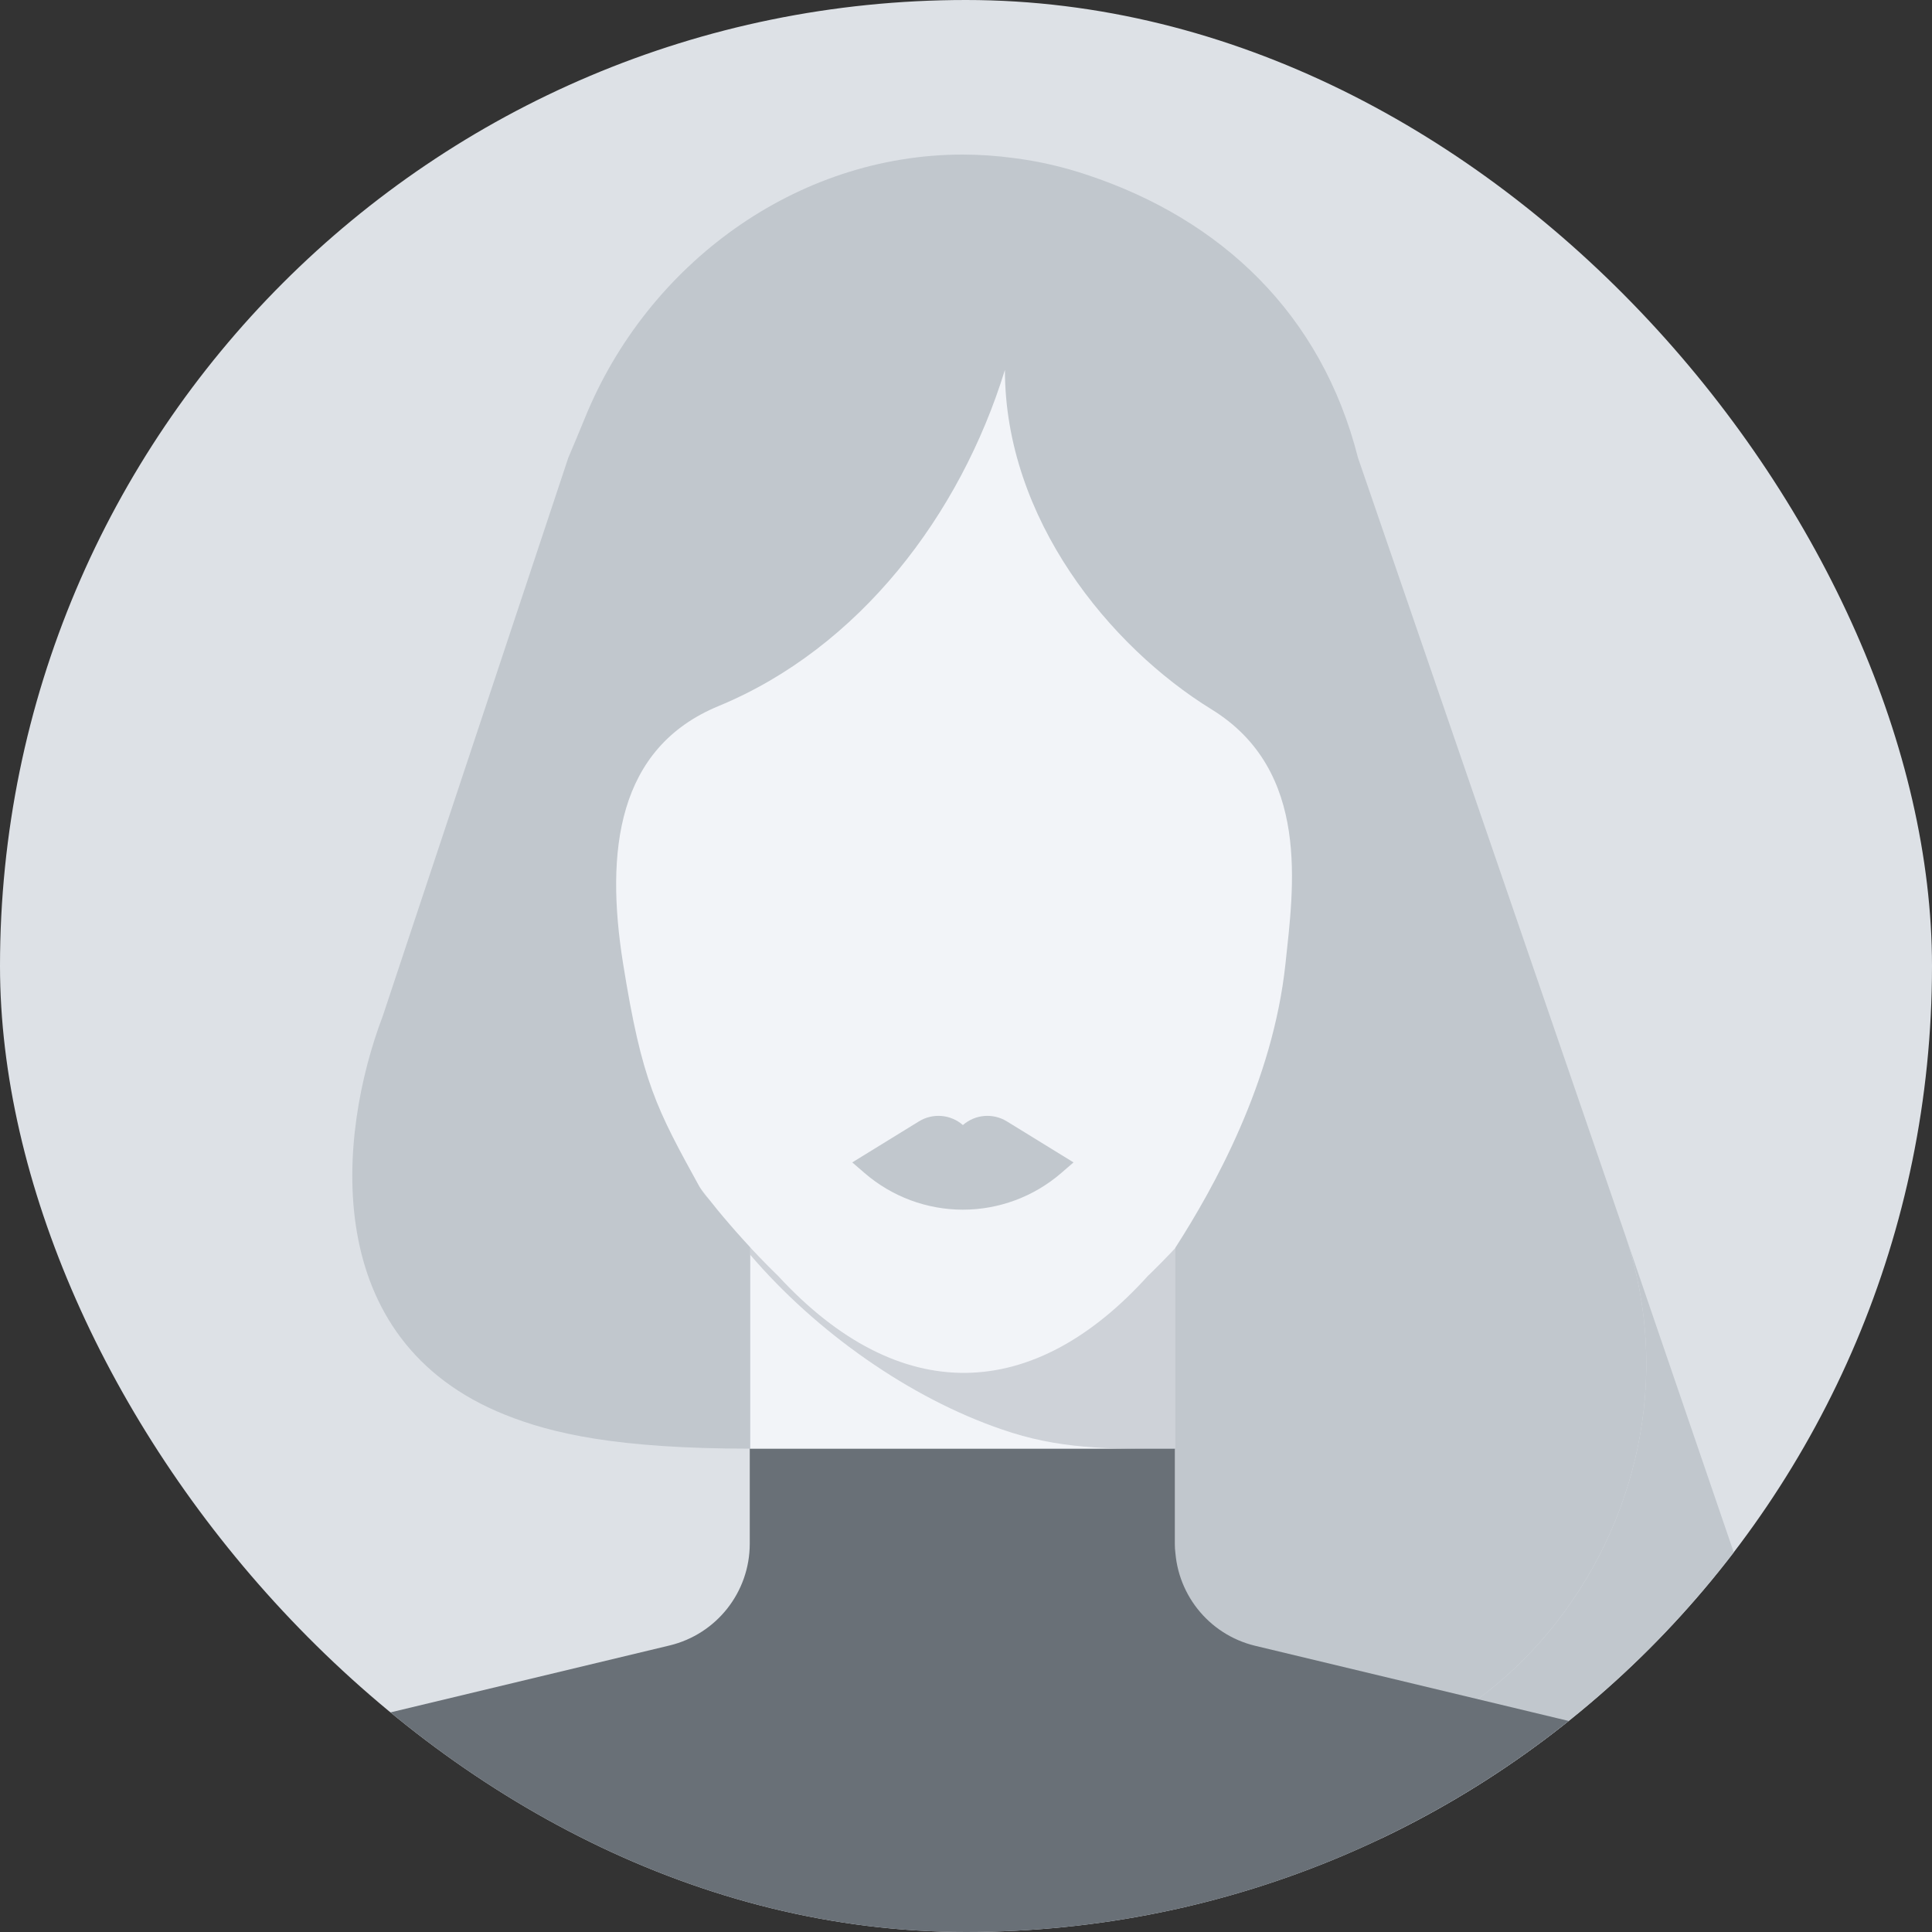
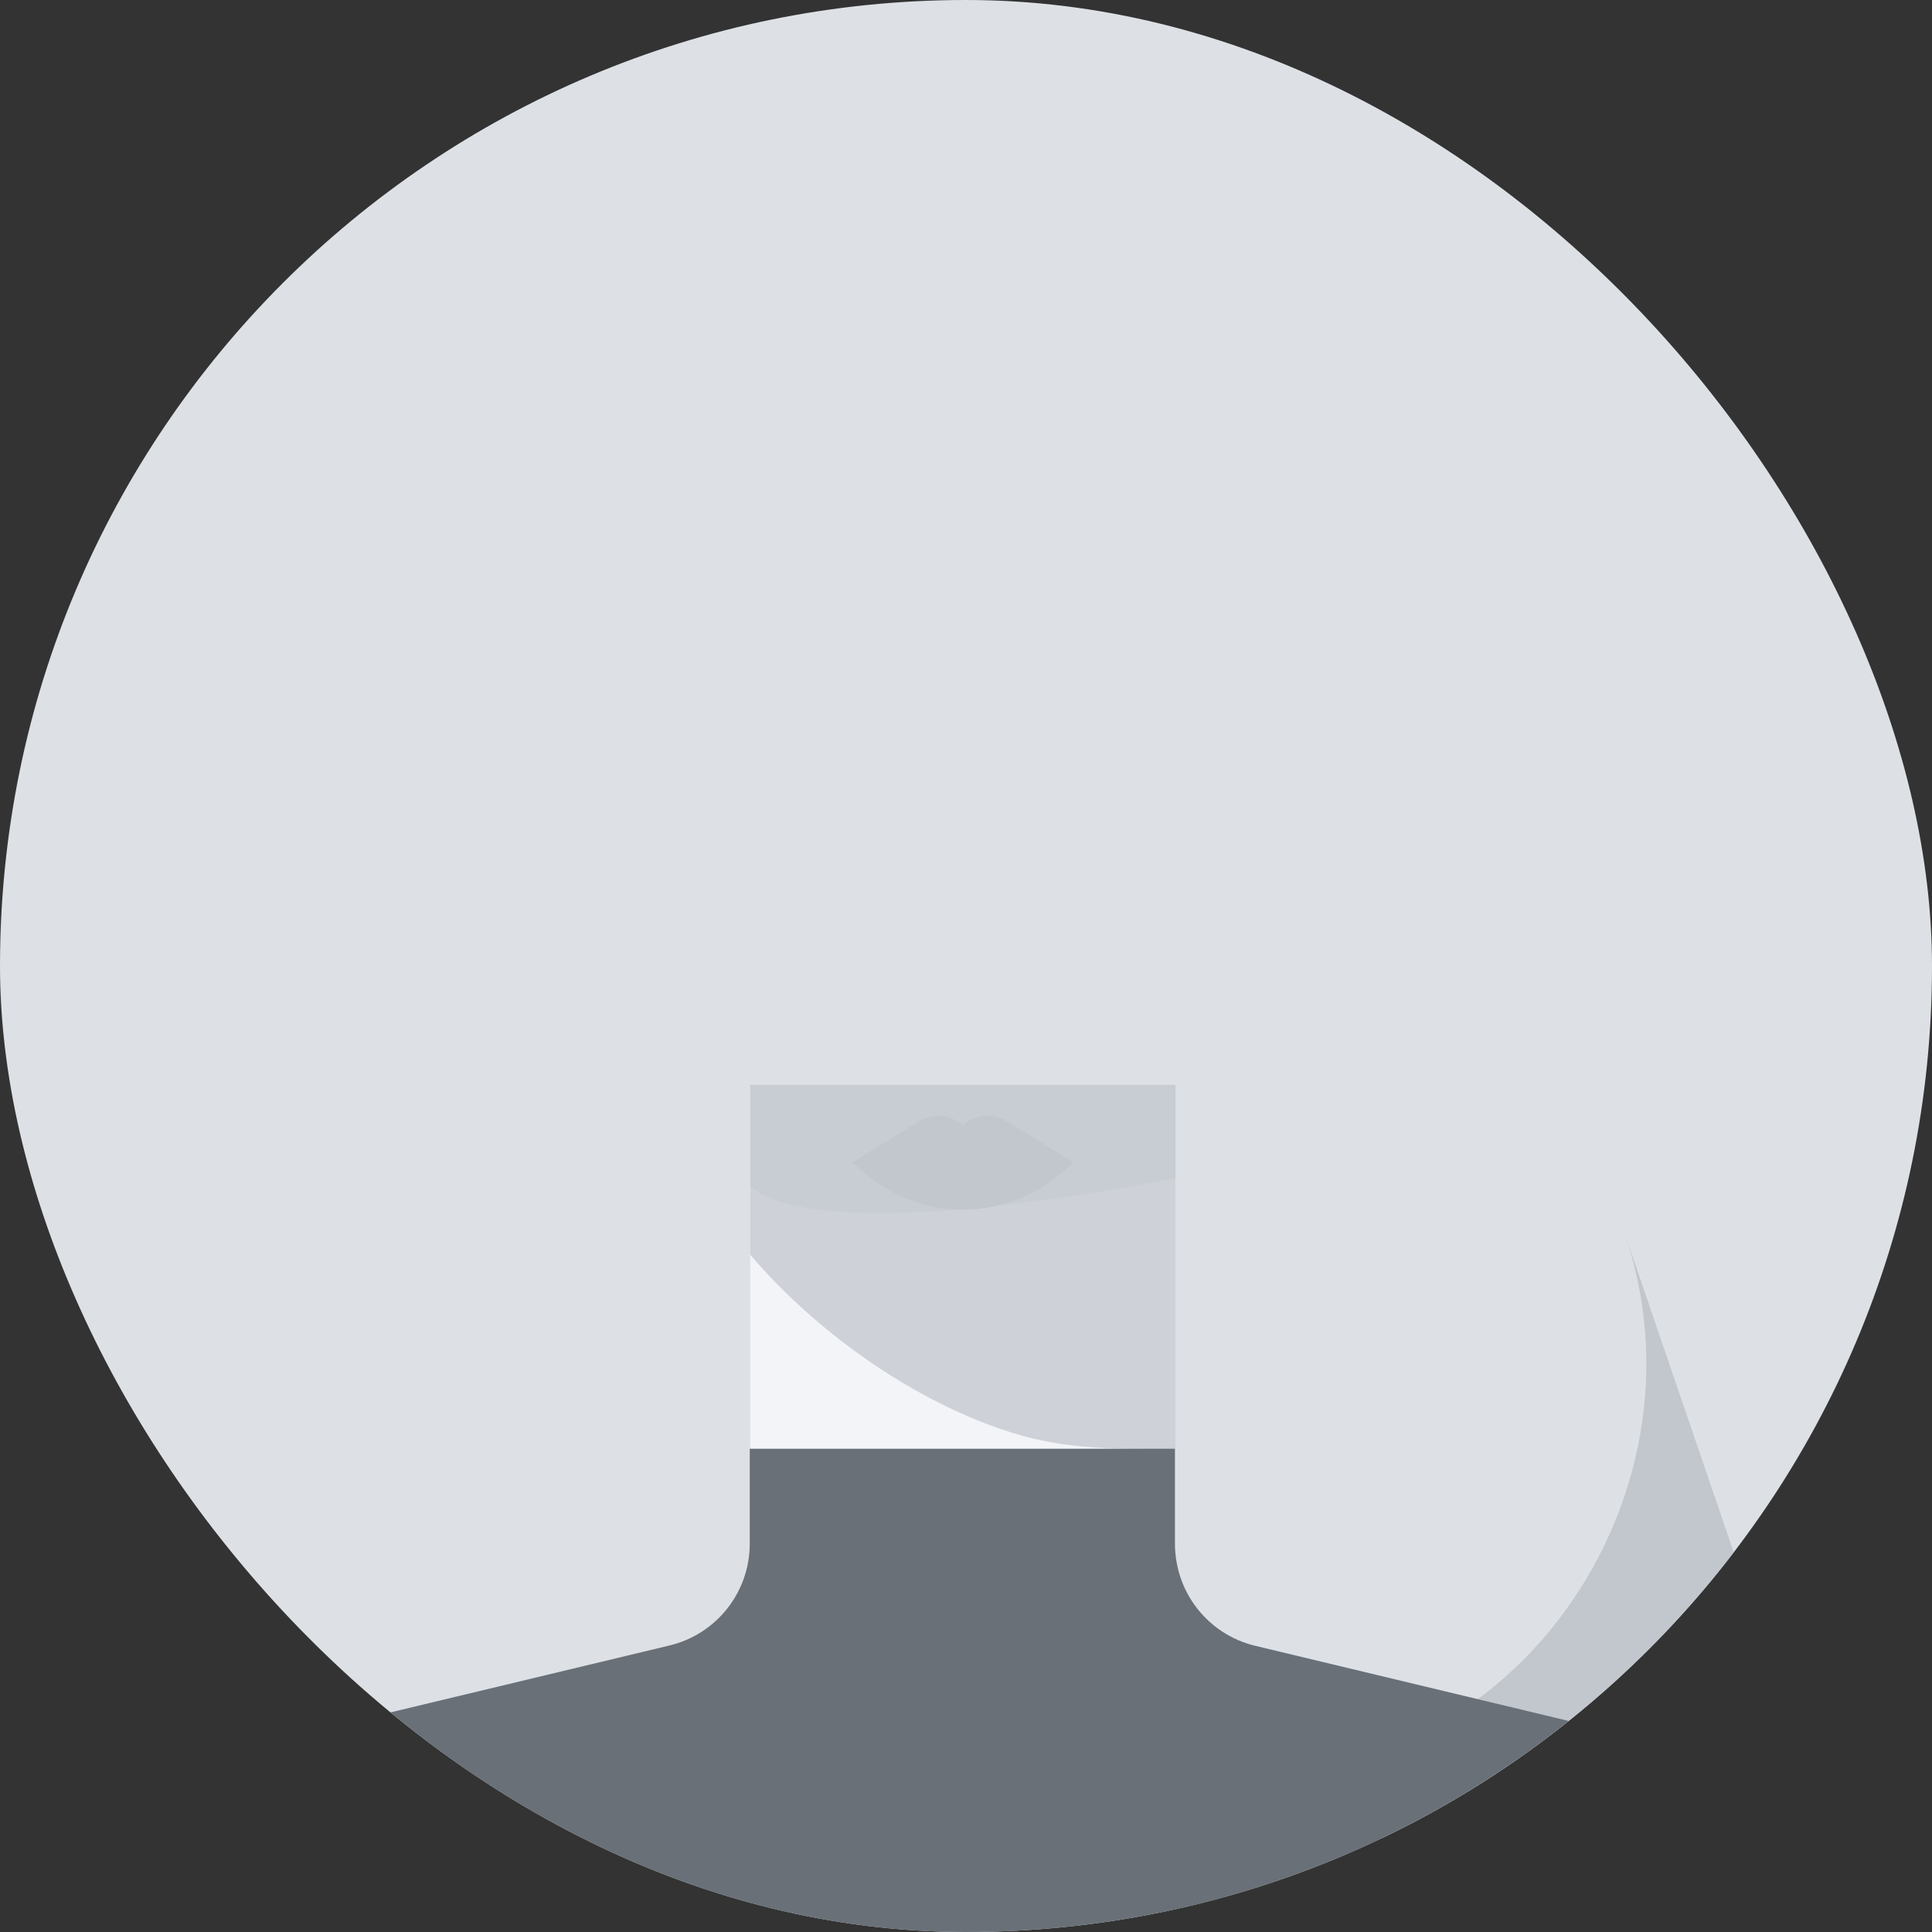
<svg xmlns="http://www.w3.org/2000/svg" width="200" height="200" viewBox="0 0 200 200" fill="none">
  <rect x="0" y="0" width="200" height="200" fill="#333333" stroke="none" />
  <g clip-path="url(#clip0_2296_8678)">
    <rect width="200" height="200" rx="100" fill="#DDE1E6" />
    <path d="M121.691 121.963V172.959H77.658V122.761C85.034 129.549 121.691 121.963 121.691 121.963Z" fill="#F2F4F8" />
    <path d="M77.658 129.891V112.299H121.691V150.009C114.535 150.009 109.562 150.009 103.687 147.965C94.189 144.712 84.534 137.924 77.658 129.891Z" fill="#C1C7CD" fill-opacity="0.75" />
-     <path d="M56.339 72.213C56.339 71.047 56.392 69.898 56.48 68.767C56.615 67.165 56.841 65.573 57.155 63.996C57.155 63.821 57.155 63.637 57.155 63.461C57.155 40.52 73.414 21.604 94.426 18.868C96.17 18.637 97.928 18.52 99.688 18.517C123.173 18.517 142.22 38.687 142.22 63.461C142.22 63.628 142.22 63.794 142.22 63.961C142.703 66.418 142.973 68.912 143.027 71.415C143.027 71.687 143.027 71.95 143.027 72.222C143.027 72.222 143.167 73.976 143.088 77.072C143.036 79.08 142.922 81.071 142.711 83.061C142.659 83.596 142.606 84.122 142.518 84.649C142.261 86.788 141.916 88.908 141.484 91.007C140.73 94.684 139.707 98.301 138.423 101.828C136.155 108.11 133.102 114.079 129.338 119.596L129.162 119.867C128.522 120.788 127.873 121.709 127.18 122.604C124.732 125.881 122.031 128.963 119.104 131.82L118.867 132.04C107.01 145.194 93.145 145.764 80.508 132.04C80.436 131.962 80.36 131.889 80.28 131.82C75.963 127.588 72.139 122.881 68.88 117.789C66.837 114.622 65.023 111.314 63.452 107.888C61.511 103.683 59.95 99.313 58.786 94.83C57.586 90.276 56.817 85.62 56.488 80.921C56.383 79.641 56.322 78.343 56.287 77.054C56.287 76.589 56.287 76.177 56.287 75.73C56.234 73.494 56.339 72.213 56.339 72.213Z" fill="#F2F4F8" />
    <path d="M96.68 97.961C96.682 97.923 96.682 97.885 96.68 97.847C96.68 97.847 96.68 97.9 96.68 97.961Z" fill="#C78982" />
-     <path d="M96.68 97.961C96.682 97.923 96.682 97.885 96.68 97.847C96.68 97.847 96.68 97.9 96.68 97.961Z" fill="#C78982" />
-     <path d="M52.288 146.457C57.146 148.404 63.881 149.965 77.658 149.965V129.128C77.176 128.602 76.685 128.067 76.22 127.541C75.755 127.015 75.282 126.462 74.826 125.927C74.37 125.392 73.993 124.928 73.589 124.41C73.501 124.314 73.431 124.217 73.352 124.121C73.03 123.761 72.737 123.377 72.475 122.972C67.933 114.711 66.468 112.054 64.495 99.706C62.645 88.113 63.89 77.422 74.387 73.09C88.936 67.083 99.398 53.332 104.029 38.292C104.029 53.709 114.894 66.951 125.418 73.432C135.74 79.79 133.889 91.989 133.074 99.741C131.776 112.019 125.654 122.963 121.673 129.163V182.263L122.55 182.456C152.965 189.182 178.044 157.323 168.289 127.997C168.384 128.265 168.2 127.728 168.289 127.997L140.577 47.386C136.806 32.496 126.426 22.718 112.57 18.113C110.091 17.278 107.536 16.69 104.941 16.36C103.196 16.127 101.439 16.006 99.679 16C82.359 16 67.029 27.401 60.584 43.186C60.005 44.615 59.417 46.001 58.83 47.386L39.633 105.152C34.906 117.587 32.986 138.731 52.288 146.457Z" fill="#C1C7CD" />
    <path d="M122.55 182.456L121.673 182.263L196.574 210.668L168.289 127.997C178.044 157.323 152.965 189.182 122.55 182.456Z" fill="#C1C7CD" />
    <path d="M176.211 279.08C176.208 279.057 176.208 279.033 176.211 279.01H23.12C23.12 279.01 23.12 279.054 23.12 279.08H-21V278.957L-3.101 219.464L0.591 207.187C4.099 192.427 18.604 181.457 33.81 178.852L69.318 170.337C74.182 169.166 77.612 164.816 77.614 159.813V149.974H121.638V159.848C121.641 164.851 125.07 169.201 129.934 170.372L165.451 178.887C180.649 181.518 195.163 192.462 198.67 207.222L220.331 279.08H176.211Z" fill="#697077" />
    <path d="M104.222 116.079C102.786 115.201 100.946 115.357 99.679 116.465C98.412 115.357 96.572 115.201 95.136 116.079L88.226 120.332L89.506 121.437C92.333 123.879 95.943 125.224 99.679 125.226C103.414 125.224 107.025 123.879 109.852 121.437L111.132 120.332L104.222 116.079Z" fill="#C1C7CD" />
  </g>
  <defs>
    <clipPath id="clip0_2296_8678">
      <rect width="200" height="200" rx="100" fill="white" />
    </clipPath>
  </defs>
</svg>